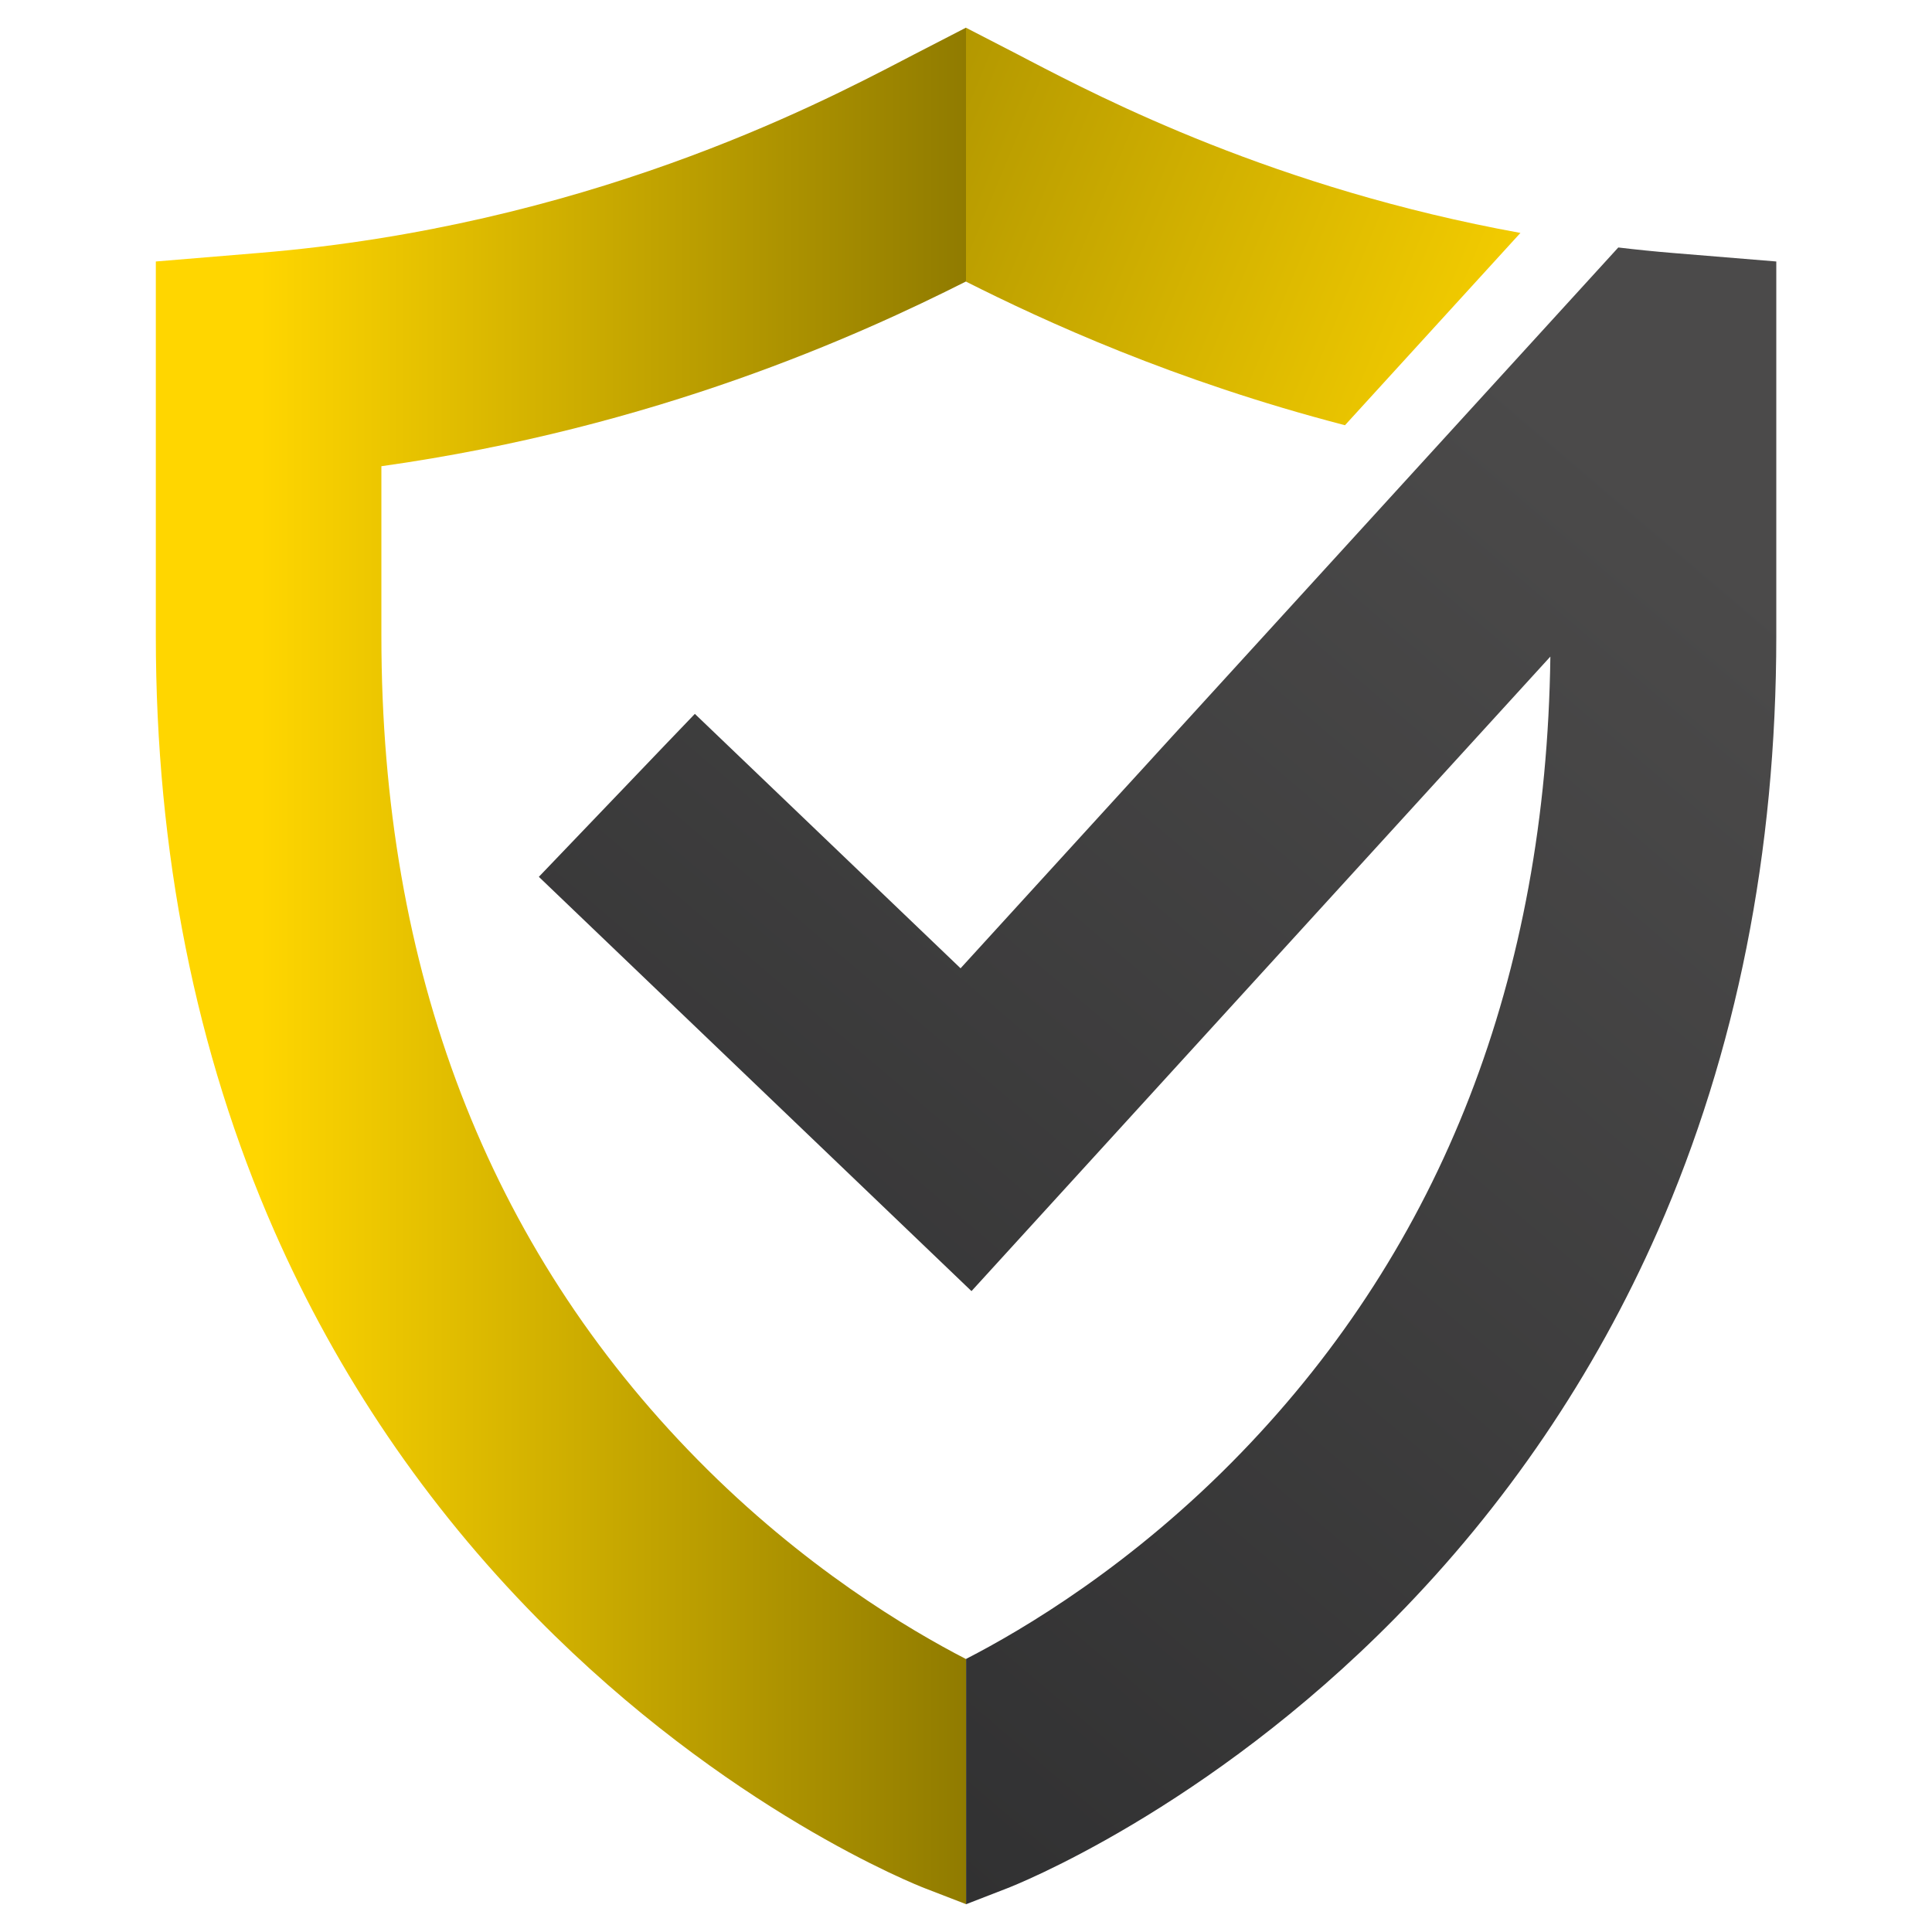
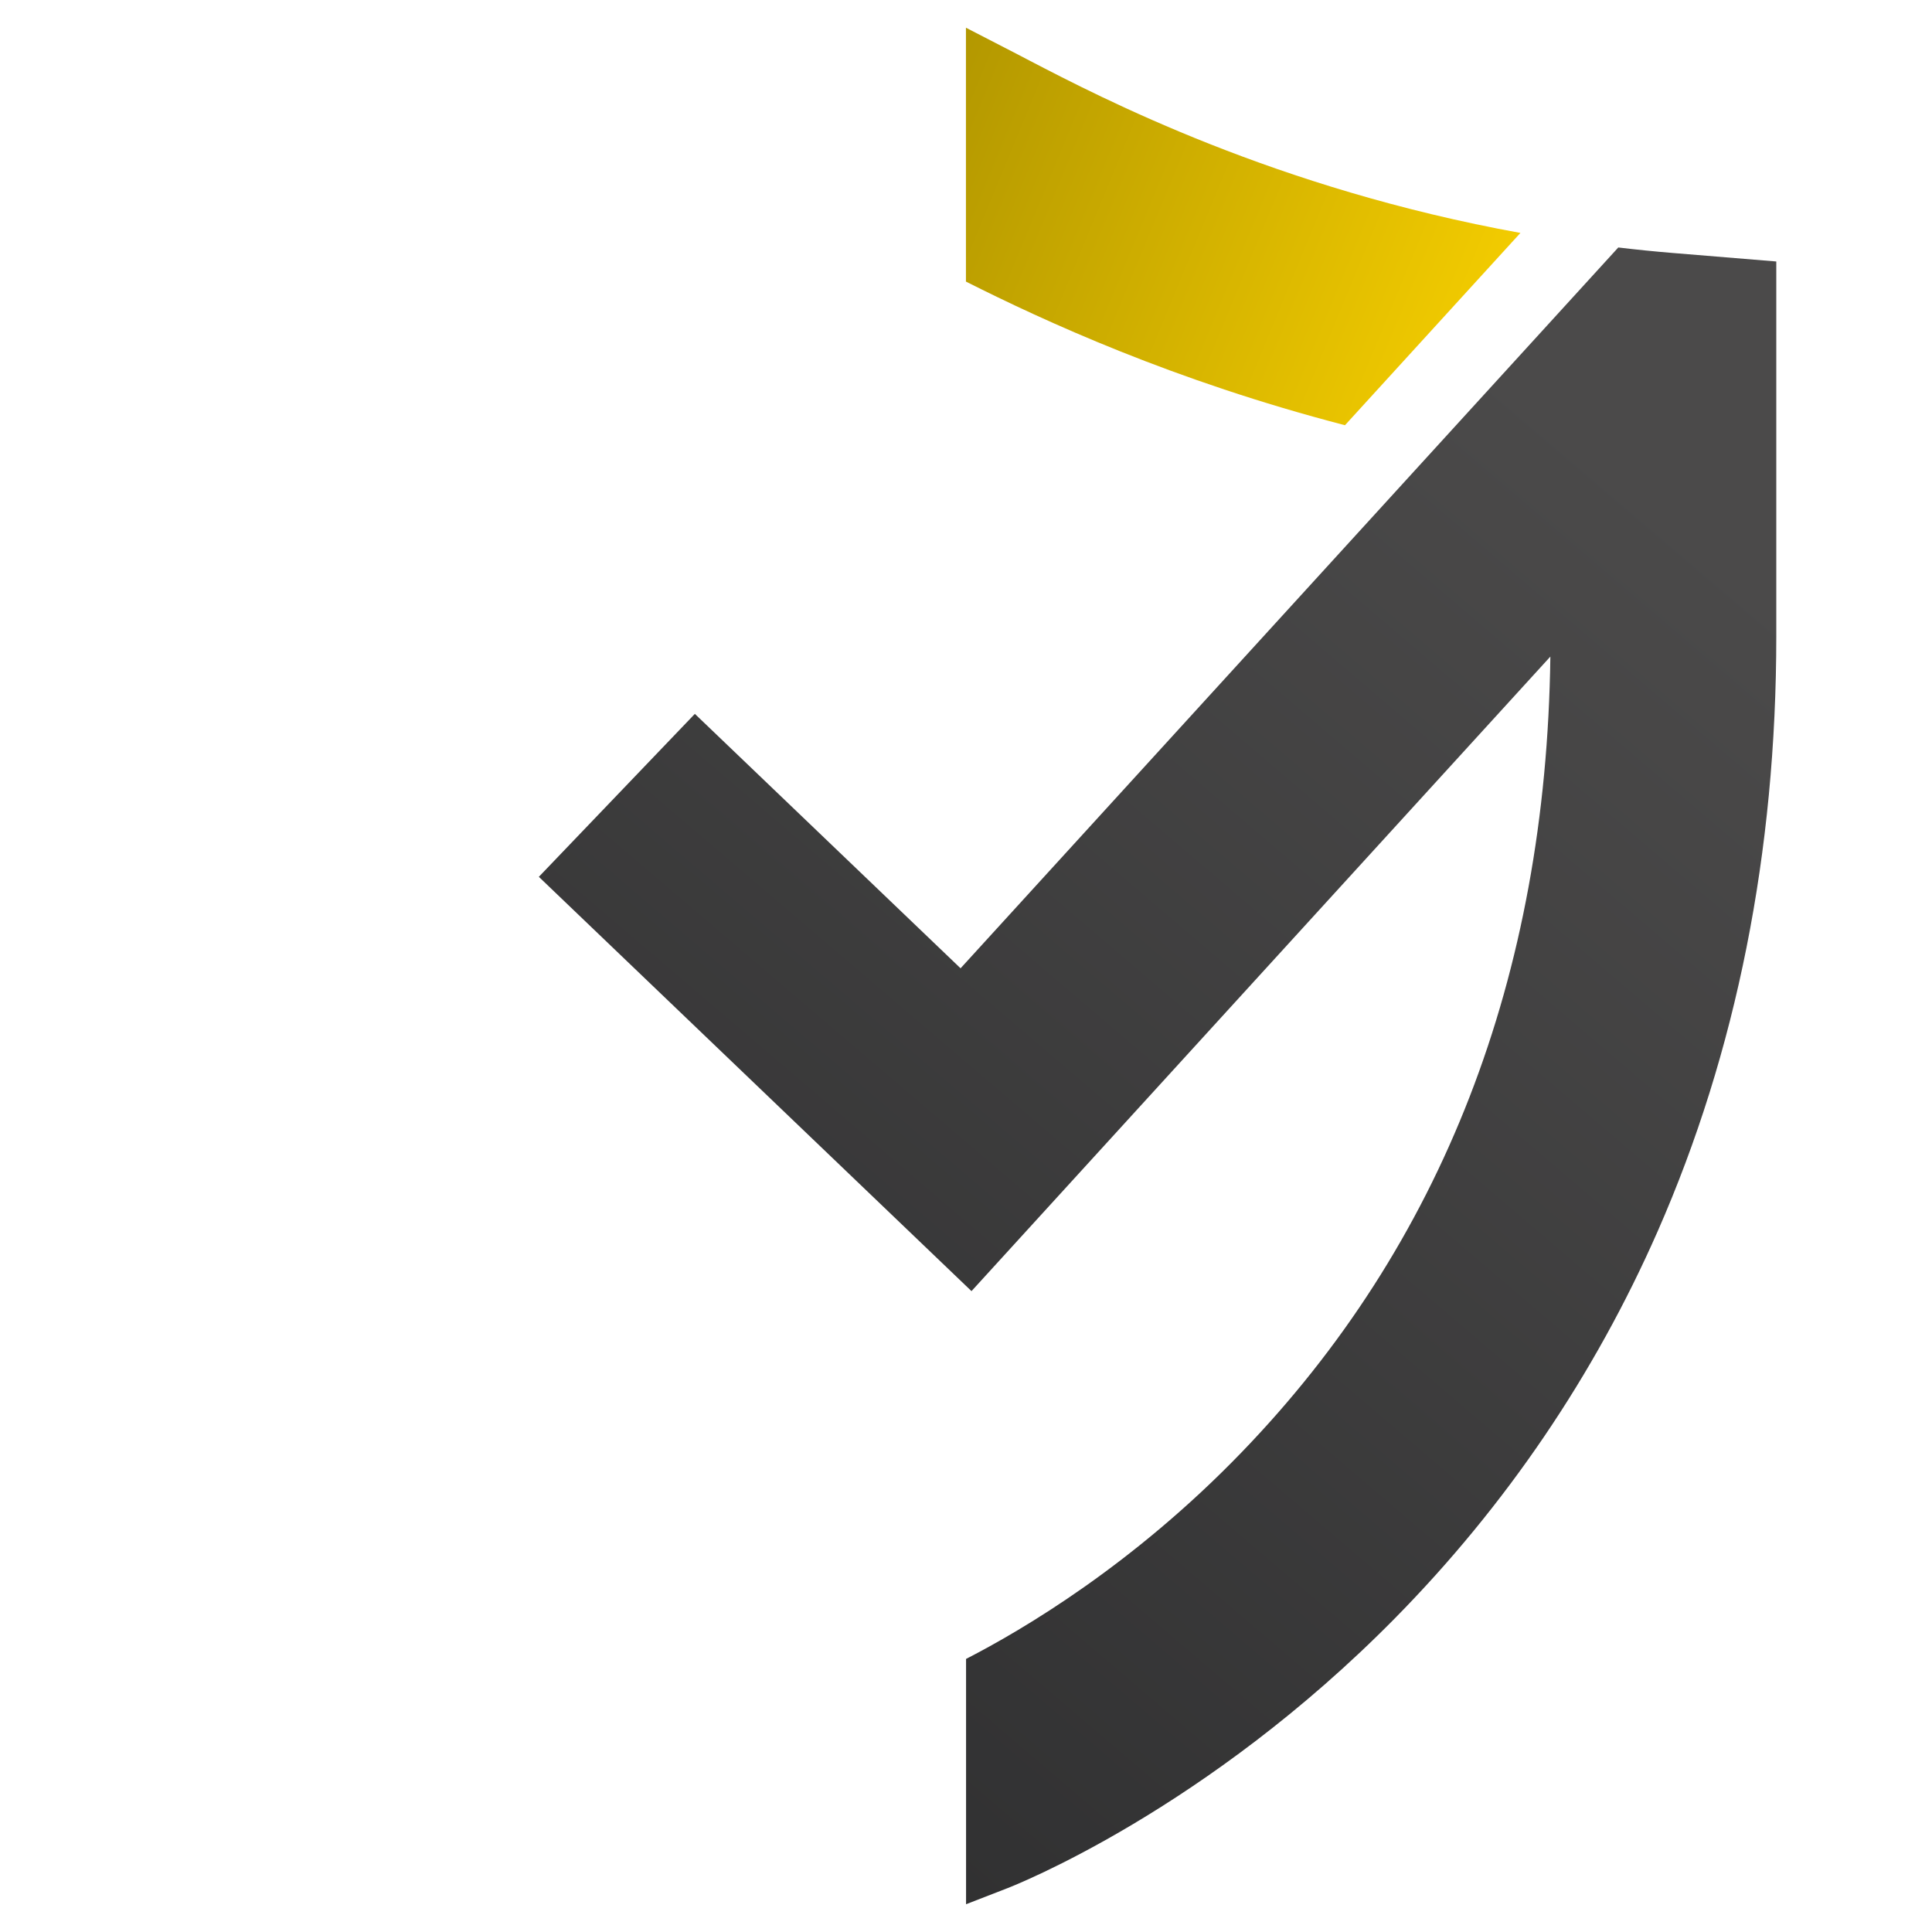
<svg xmlns="http://www.w3.org/2000/svg" version="1.1" id="Calque_1" x="0px" y="0px" width="32px" height="32px" viewBox="87.75 20.125 32 32" enable-background="new 87.75 20.125 32 32" xml:space="preserve">
  <g>
    <linearGradient id="SVGID_1_" gradientUnits="userSpaceOnUse" x1="99.601" y1="803.639" x2="81.361" y2="796.098" gradientTransform="matrix(1 0 0 1 16.68 -775.92)">
      <stop offset="0.128" style="stop-color:#FFD600" />
      <stop offset="1" style="stop-color:#907B00" />
    </linearGradient>
    <path fill="url(#SVGID_1_)" d="M110.027,27.168l2.906-3.185c-4.053-0.735-6.928-2.229-8.134-2.856   c-0.07-0.036-0.134-0.07-0.193-0.101l-0.857-0.442v4.205C105.038,25.438,107.188,26.431,110.027,27.168z" />
    <linearGradient id="SVGID_2_" gradientUnits="userSpaceOnUse" x1="97.147" y1="48.588" x2="114.75" y2="27.957">
      <stop offset="0" style="stop-color:#2F2F30" />
      <stop offset="1" style="stop-color:#4B4A4A" />
    </linearGradient>
    <path fill="url(#SVGID_2_)" d="M115.455,24.315c-0.306-0.025-0.606-0.056-0.901-0.091L103.66,36.163l-4.401-4.214l-2.584,2.699   l7.166,6.862l9.588-10.51c-0.07,5.309-1.792,9.745-5.122,13.188c-1.788,1.85-3.604,2.925-4.556,3.414v4.063l0.673-0.261   c0.134-0.051,3.3-1.297,6.434-4.479c1.836-1.865,3.3-4.022,4.35-6.41c1.302-2.962,1.963-6.278,1.963-9.854v-6.205L115.455,24.315z" />
    <linearGradient id="SVGID_3_" gradientUnits="userSpaceOnUse" x1="73.65" y1="812.045" x2="87.07" y2="812.045" gradientTransform="matrix(1 0 0 1 16.68 -775.92)">
      <stop offset="0.128" style="stop-color:#FFD600" />
      <stop offset="1" style="stop-color:#907B00" />
    </linearGradient>
-     <path fill="url(#SVGID_3_)" d="M103.75,47.604c-0.931-0.479-2.693-1.521-4.444-3.3c-3.477-3.529-5.239-8.12-5.239-13.643v-2.814   c4.549-0.64,7.919-2.17,9.683-3.06v-4.204l-0.857,0.442c-0.059,0.031-0.124,0.065-0.194,0.101   c-1.442,0.75-5.273,2.743-10.654,3.188l-1.714,0.142v6.204c0,3.578,0.661,6.894,1.963,9.855c1.05,2.388,2.513,4.544,4.35,6.409   c3.134,3.183,6.301,4.43,6.434,4.48l0.673,0.26V47.604L103.75,47.604z" />
  </g>
</svg>